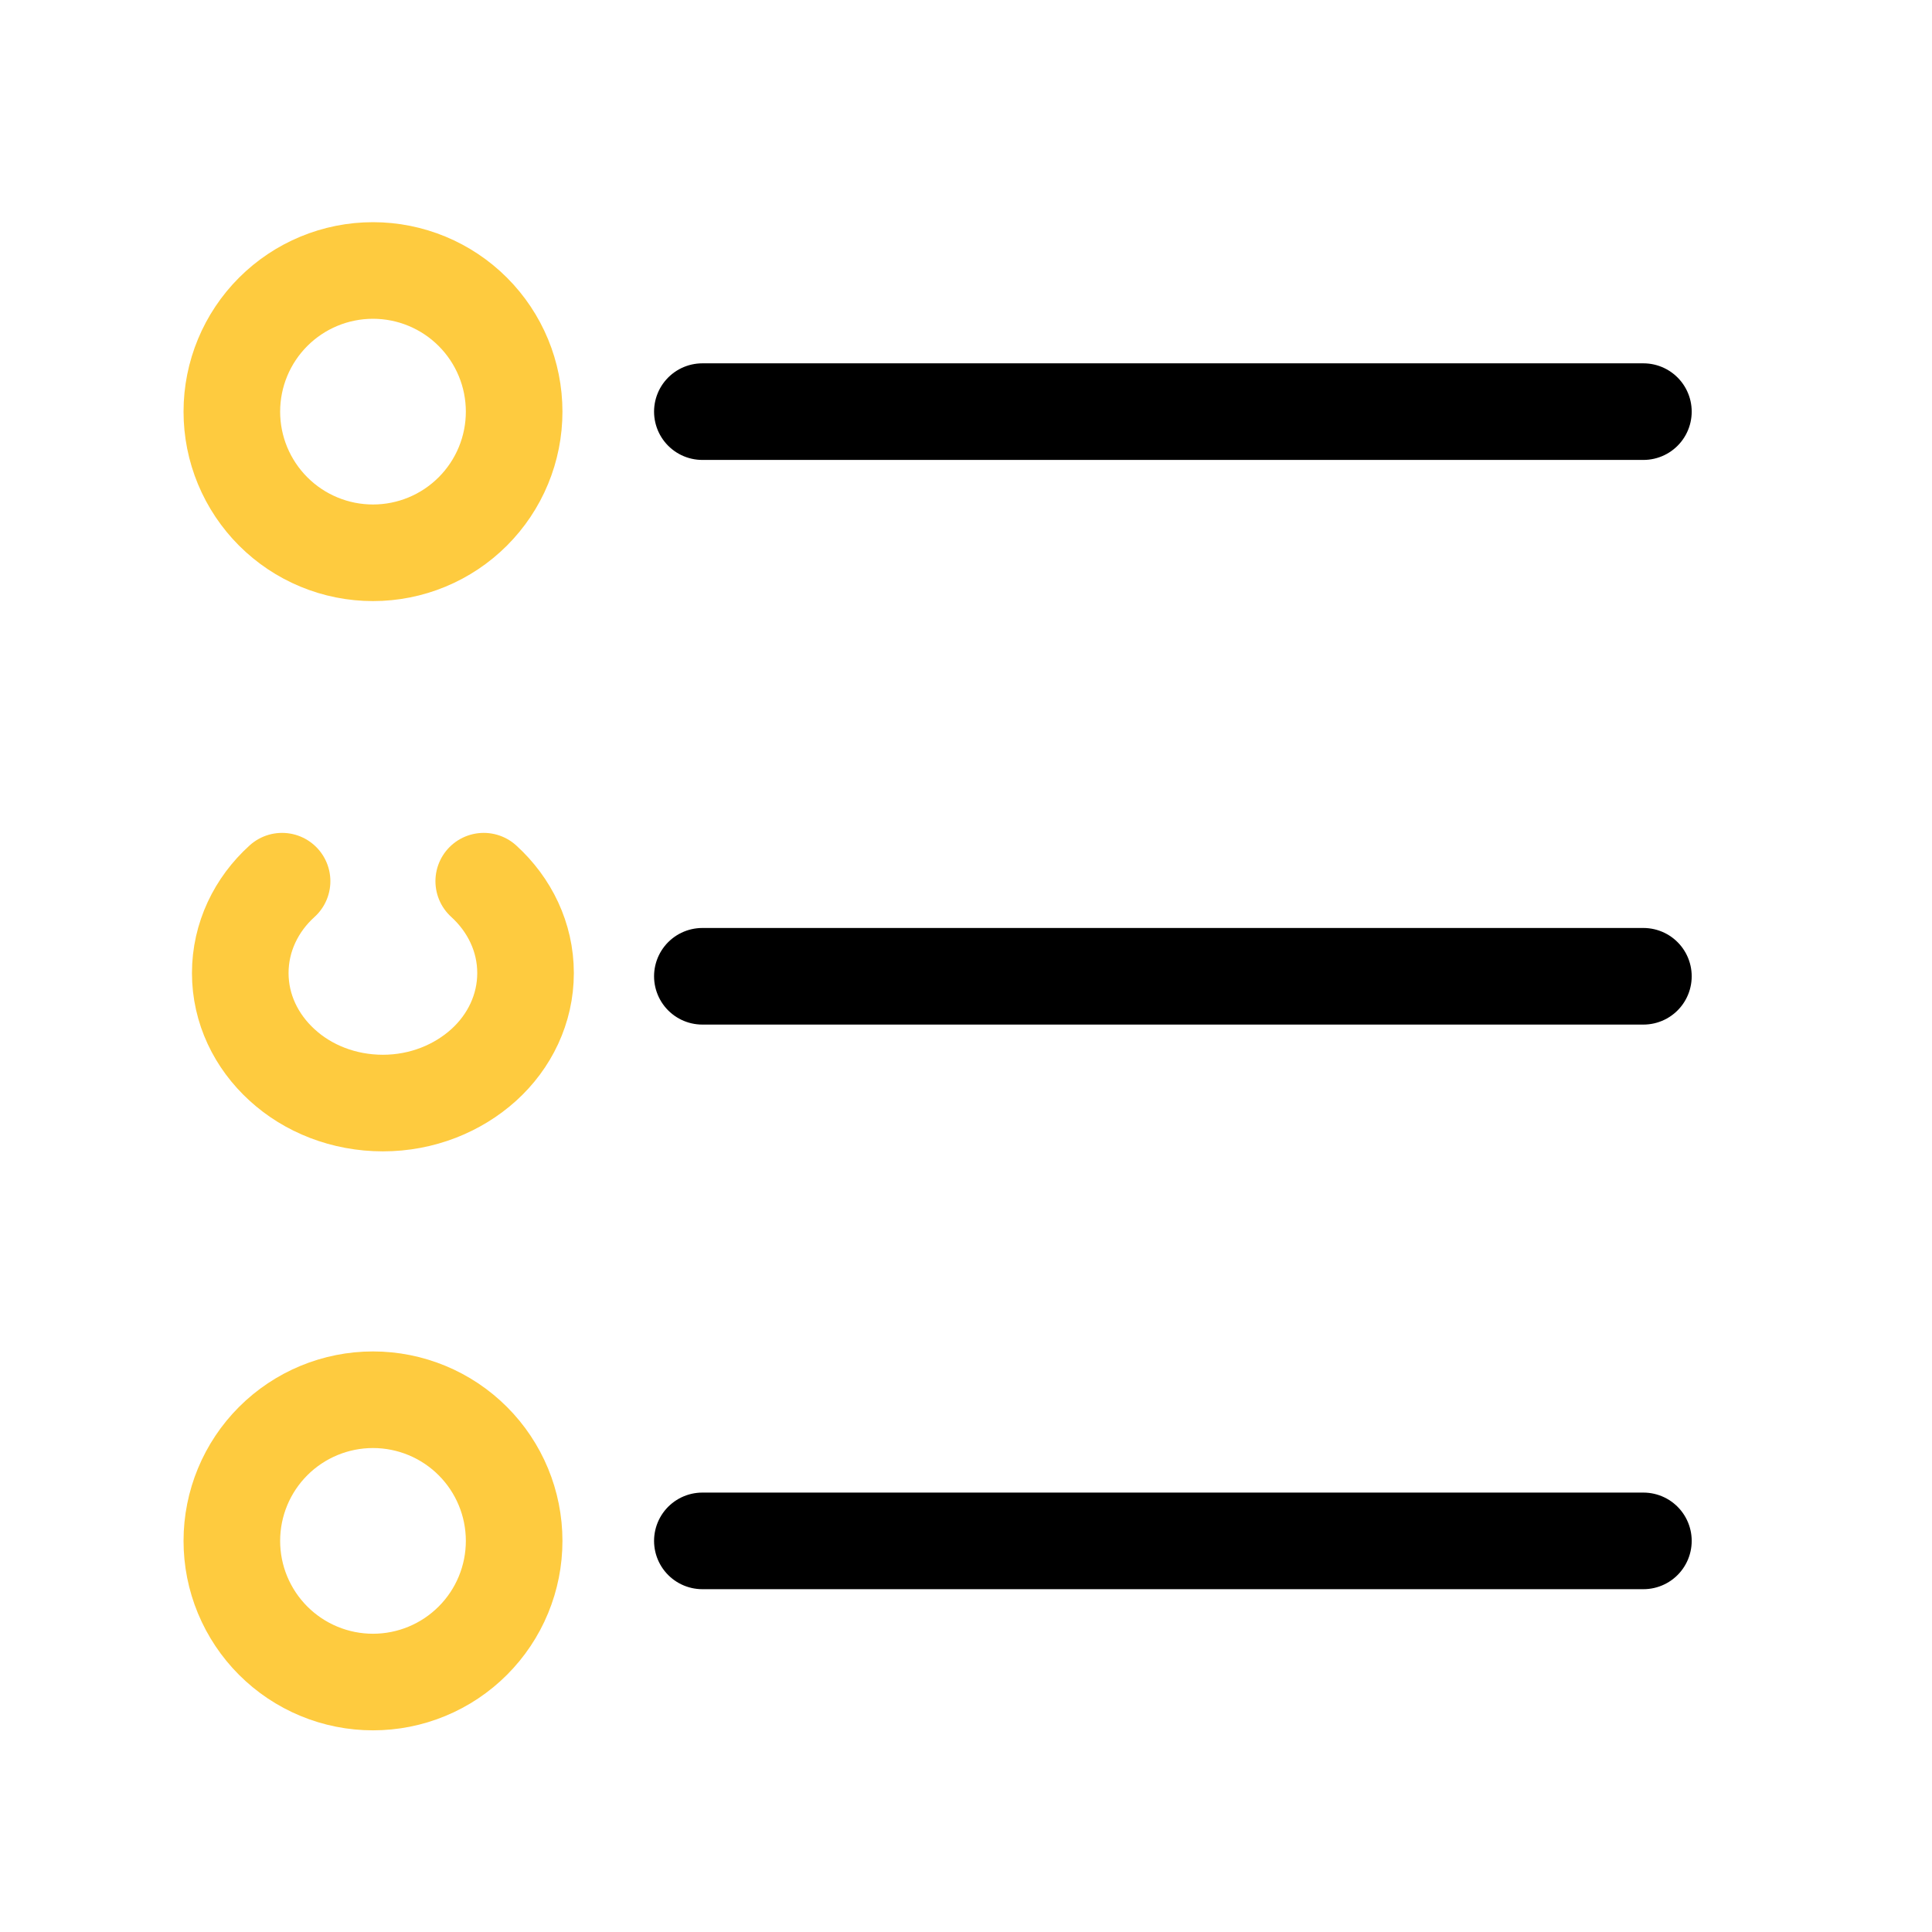
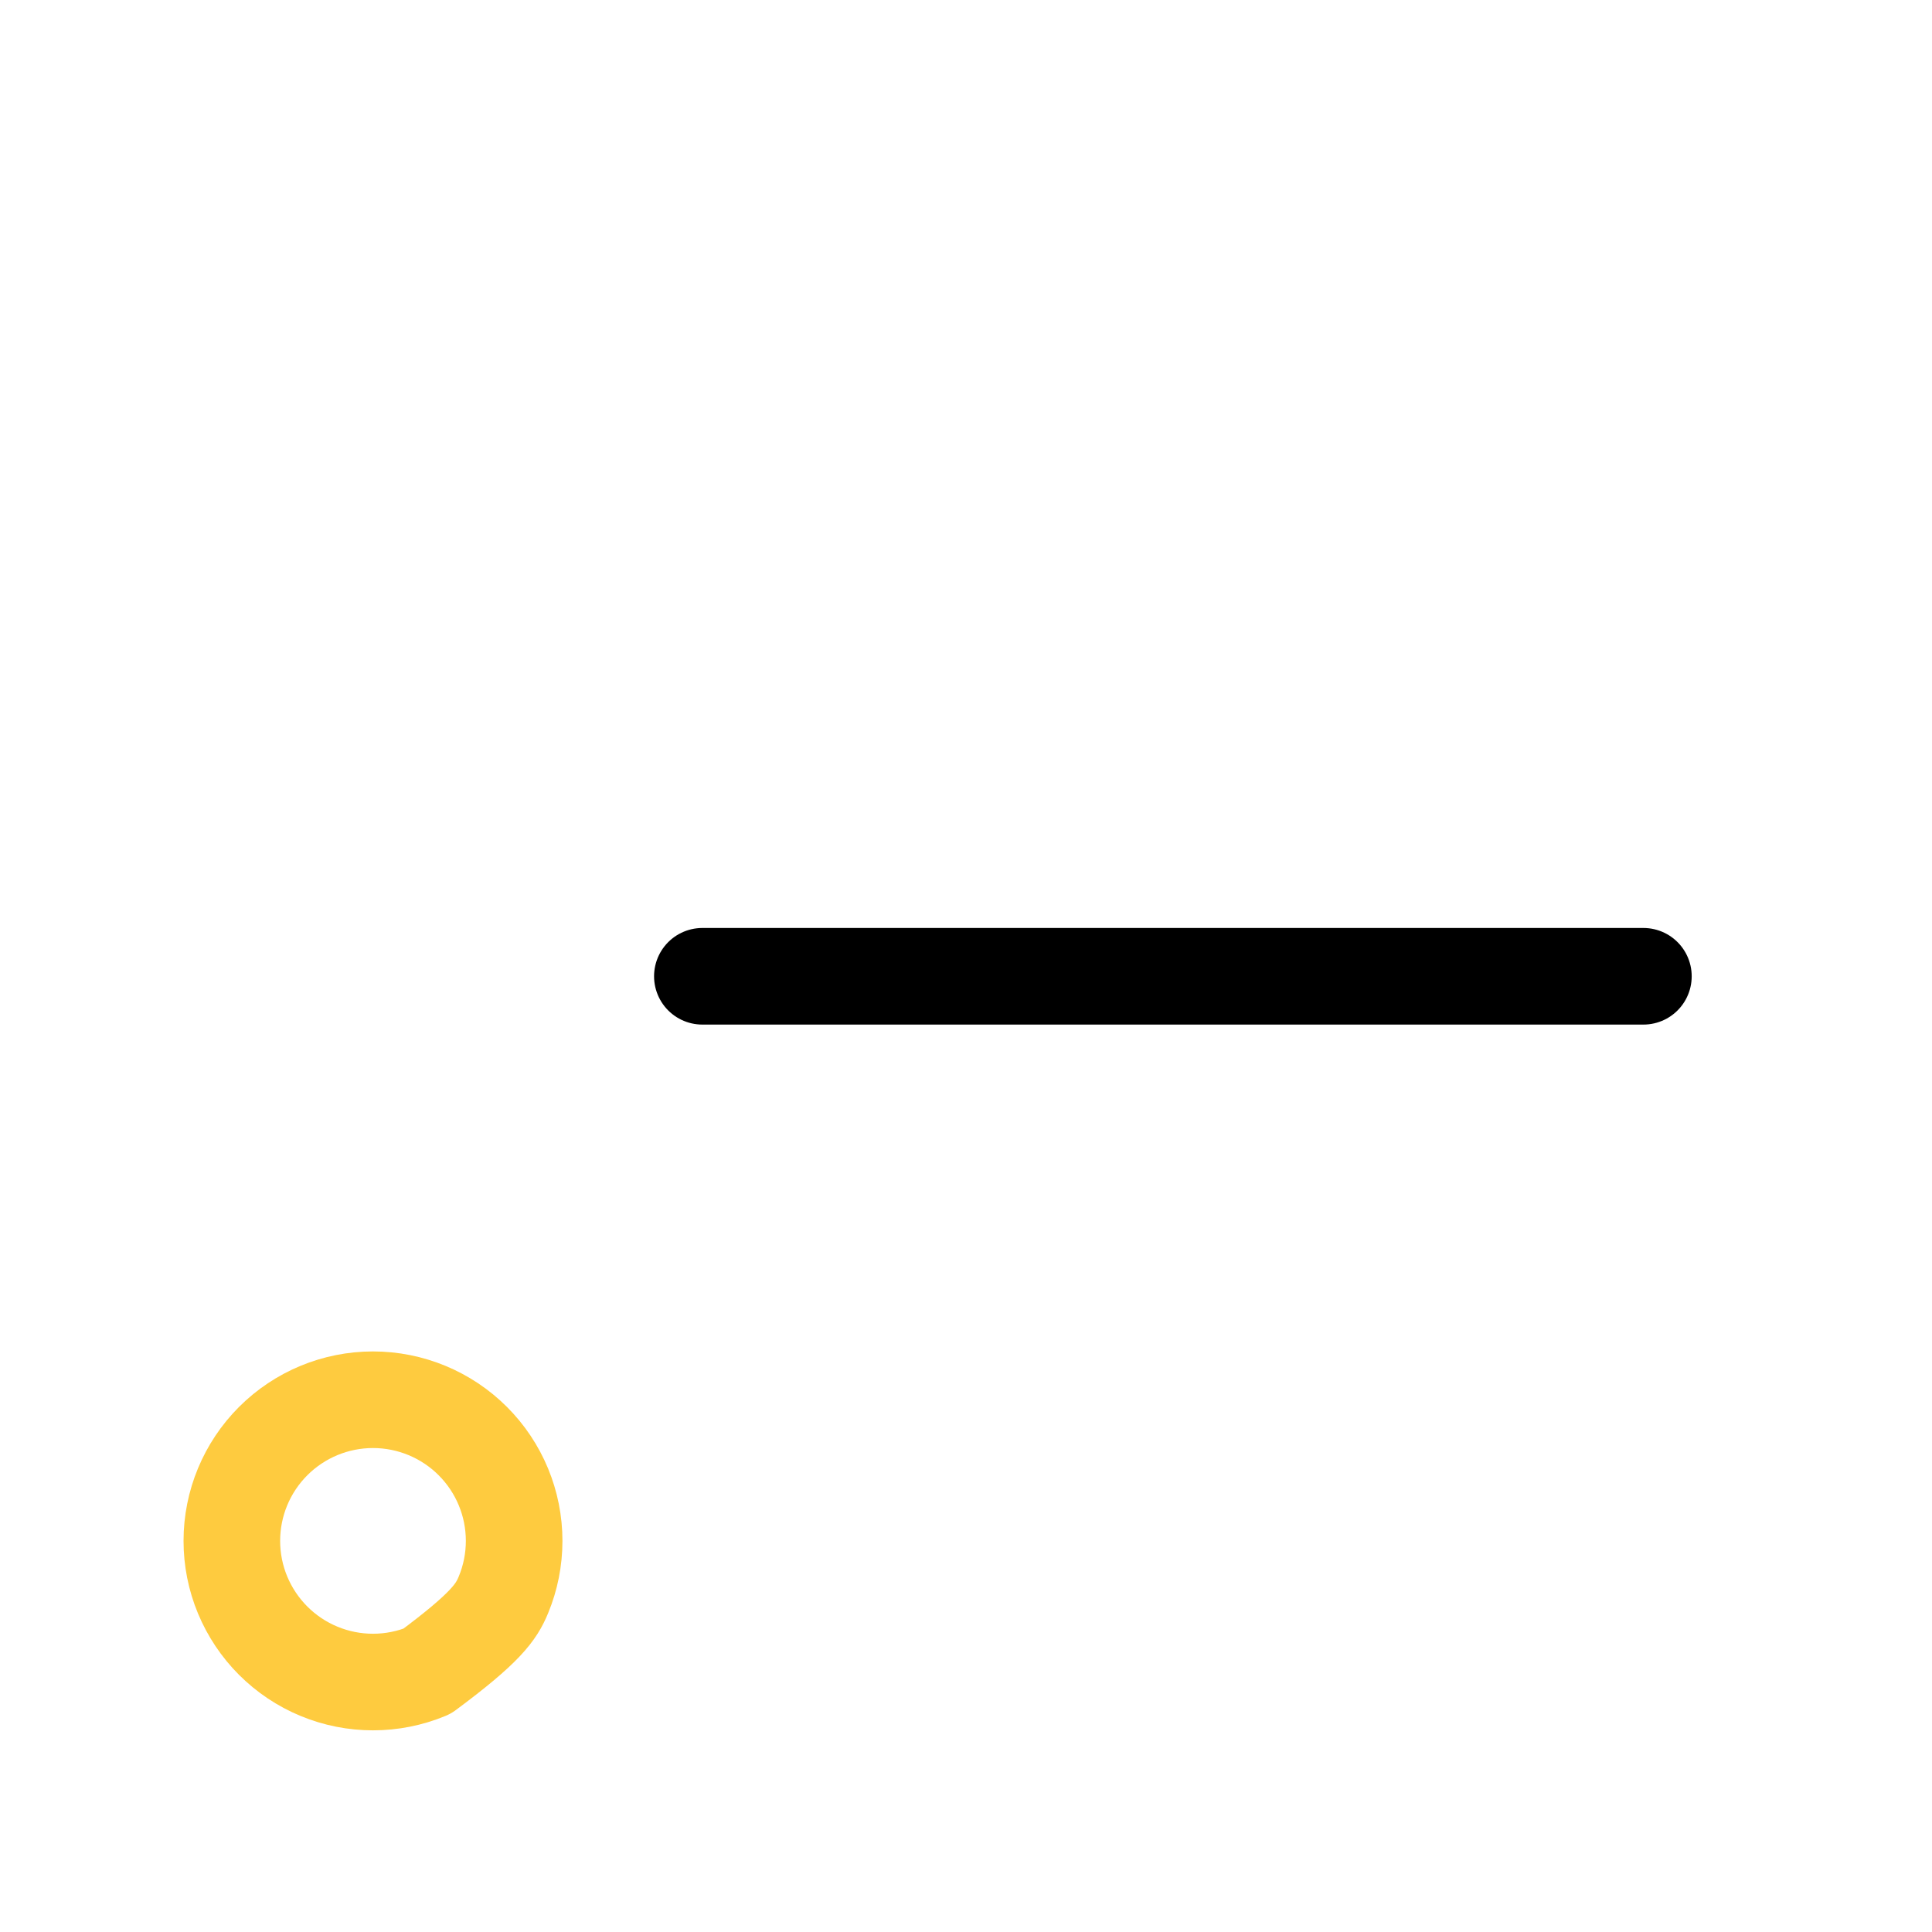
<svg xmlns="http://www.w3.org/2000/svg" fill="none" viewBox="0 0 50 50" height="50" width="50">
-   <path stroke-linejoin="round" stroke-linecap="round" stroke-width="2.5" stroke="#FECB3F" d="M6 10.653C6 11.133 6.094 11.608 6.278 12.051C6.462 12.494 6.731 12.897 7.07 13.236C7.409 13.575 7.812 13.845 8.255 14.028C8.698 14.212 9.173 14.306 9.653 14.306C10.133 14.306 10.608 14.212 11.051 14.028C11.494 13.845 11.897 13.575 12.236 13.236C12.575 12.897 12.845 12.494 13.028 12.051C13.212 11.608 13.306 11.133 13.306 10.653C13.306 9.684 12.921 8.755 12.236 8.07C11.551 7.385 10.622 7 9.653 7C8.684 7 7.755 7.385 7.07 8.07C6.385 8.755 6 9.684 6 10.653Z" />
-   <path stroke-linejoin="round" stroke-linecap="round" stroke-width="2.5" stroke="#FECB3F" d="M6 39.878C6 40.358 6.094 40.833 6.278 41.276C6.462 41.719 6.731 42.122 7.07 42.461C7.409 42.8 7.812 43.07 8.255 43.253C8.698 43.437 9.173 43.531 9.653 43.531C10.133 43.531 10.608 43.437 11.051 43.253C11.494 43.07 11.897 42.8 12.236 42.461C12.575 42.122 12.845 41.719 13.028 41.276C13.212 40.833 13.306 40.358 13.306 39.878C13.306 38.909 12.921 37.98 12.236 37.295C11.551 36.61 10.622 36.225 9.653 36.225C8.684 36.225 7.755 36.61 7.07 37.295C6.385 37.98 6 38.909 6 39.878Z" />
-   <path stroke-linejoin="round" stroke-linecap="round" stroke-width="2.5" stroke="black" d="M18.177 10.653H42.531" />
+   <path stroke-linejoin="round" stroke-linecap="round" stroke-width="2.5" stroke="#FECB3F" d="M6 39.878C6 40.358 6.094 40.833 6.278 41.276C6.462 41.719 6.731 42.122 7.07 42.461C7.409 42.8 7.812 43.07 8.255 43.253C8.698 43.437 9.173 43.531 9.653 43.531C10.133 43.531 10.608 43.437 11.051 43.253C12.575 42.122 12.845 41.719 13.028 41.276C13.212 40.833 13.306 40.358 13.306 39.878C13.306 38.909 12.921 37.98 12.236 37.295C11.551 36.61 10.622 36.225 9.653 36.225C8.684 36.225 7.755 36.61 7.07 37.295C6.385 37.98 6 38.909 6 39.878Z" />
  <path stroke-linejoin="round" stroke-linecap="round" stroke-width="2.5" stroke="black" d="M18.177 25.266H42.531" />
-   <path stroke-linejoin="round" stroke-linecap="round" stroke-width="2.5" stroke="black" d="M18.177 39.878H42.531" />
-   <path stroke-linecap="round" stroke-miterlimit="10" stroke-width="2.5" stroke="#FECB3F" d="M12.519 22.805C13.189 23.415 13.601 24.256 13.601 25.183C13.601 26.109 13.189 26.955 12.519 27.561C11.849 28.166 10.926 28.547 9.91 28.547C8.893 28.547 7.965 28.172 7.3 27.561C6.63 26.95 6.218 26.109 6.218 25.183C6.218 24.256 6.63 23.41 7.3 22.805" />
</svg>